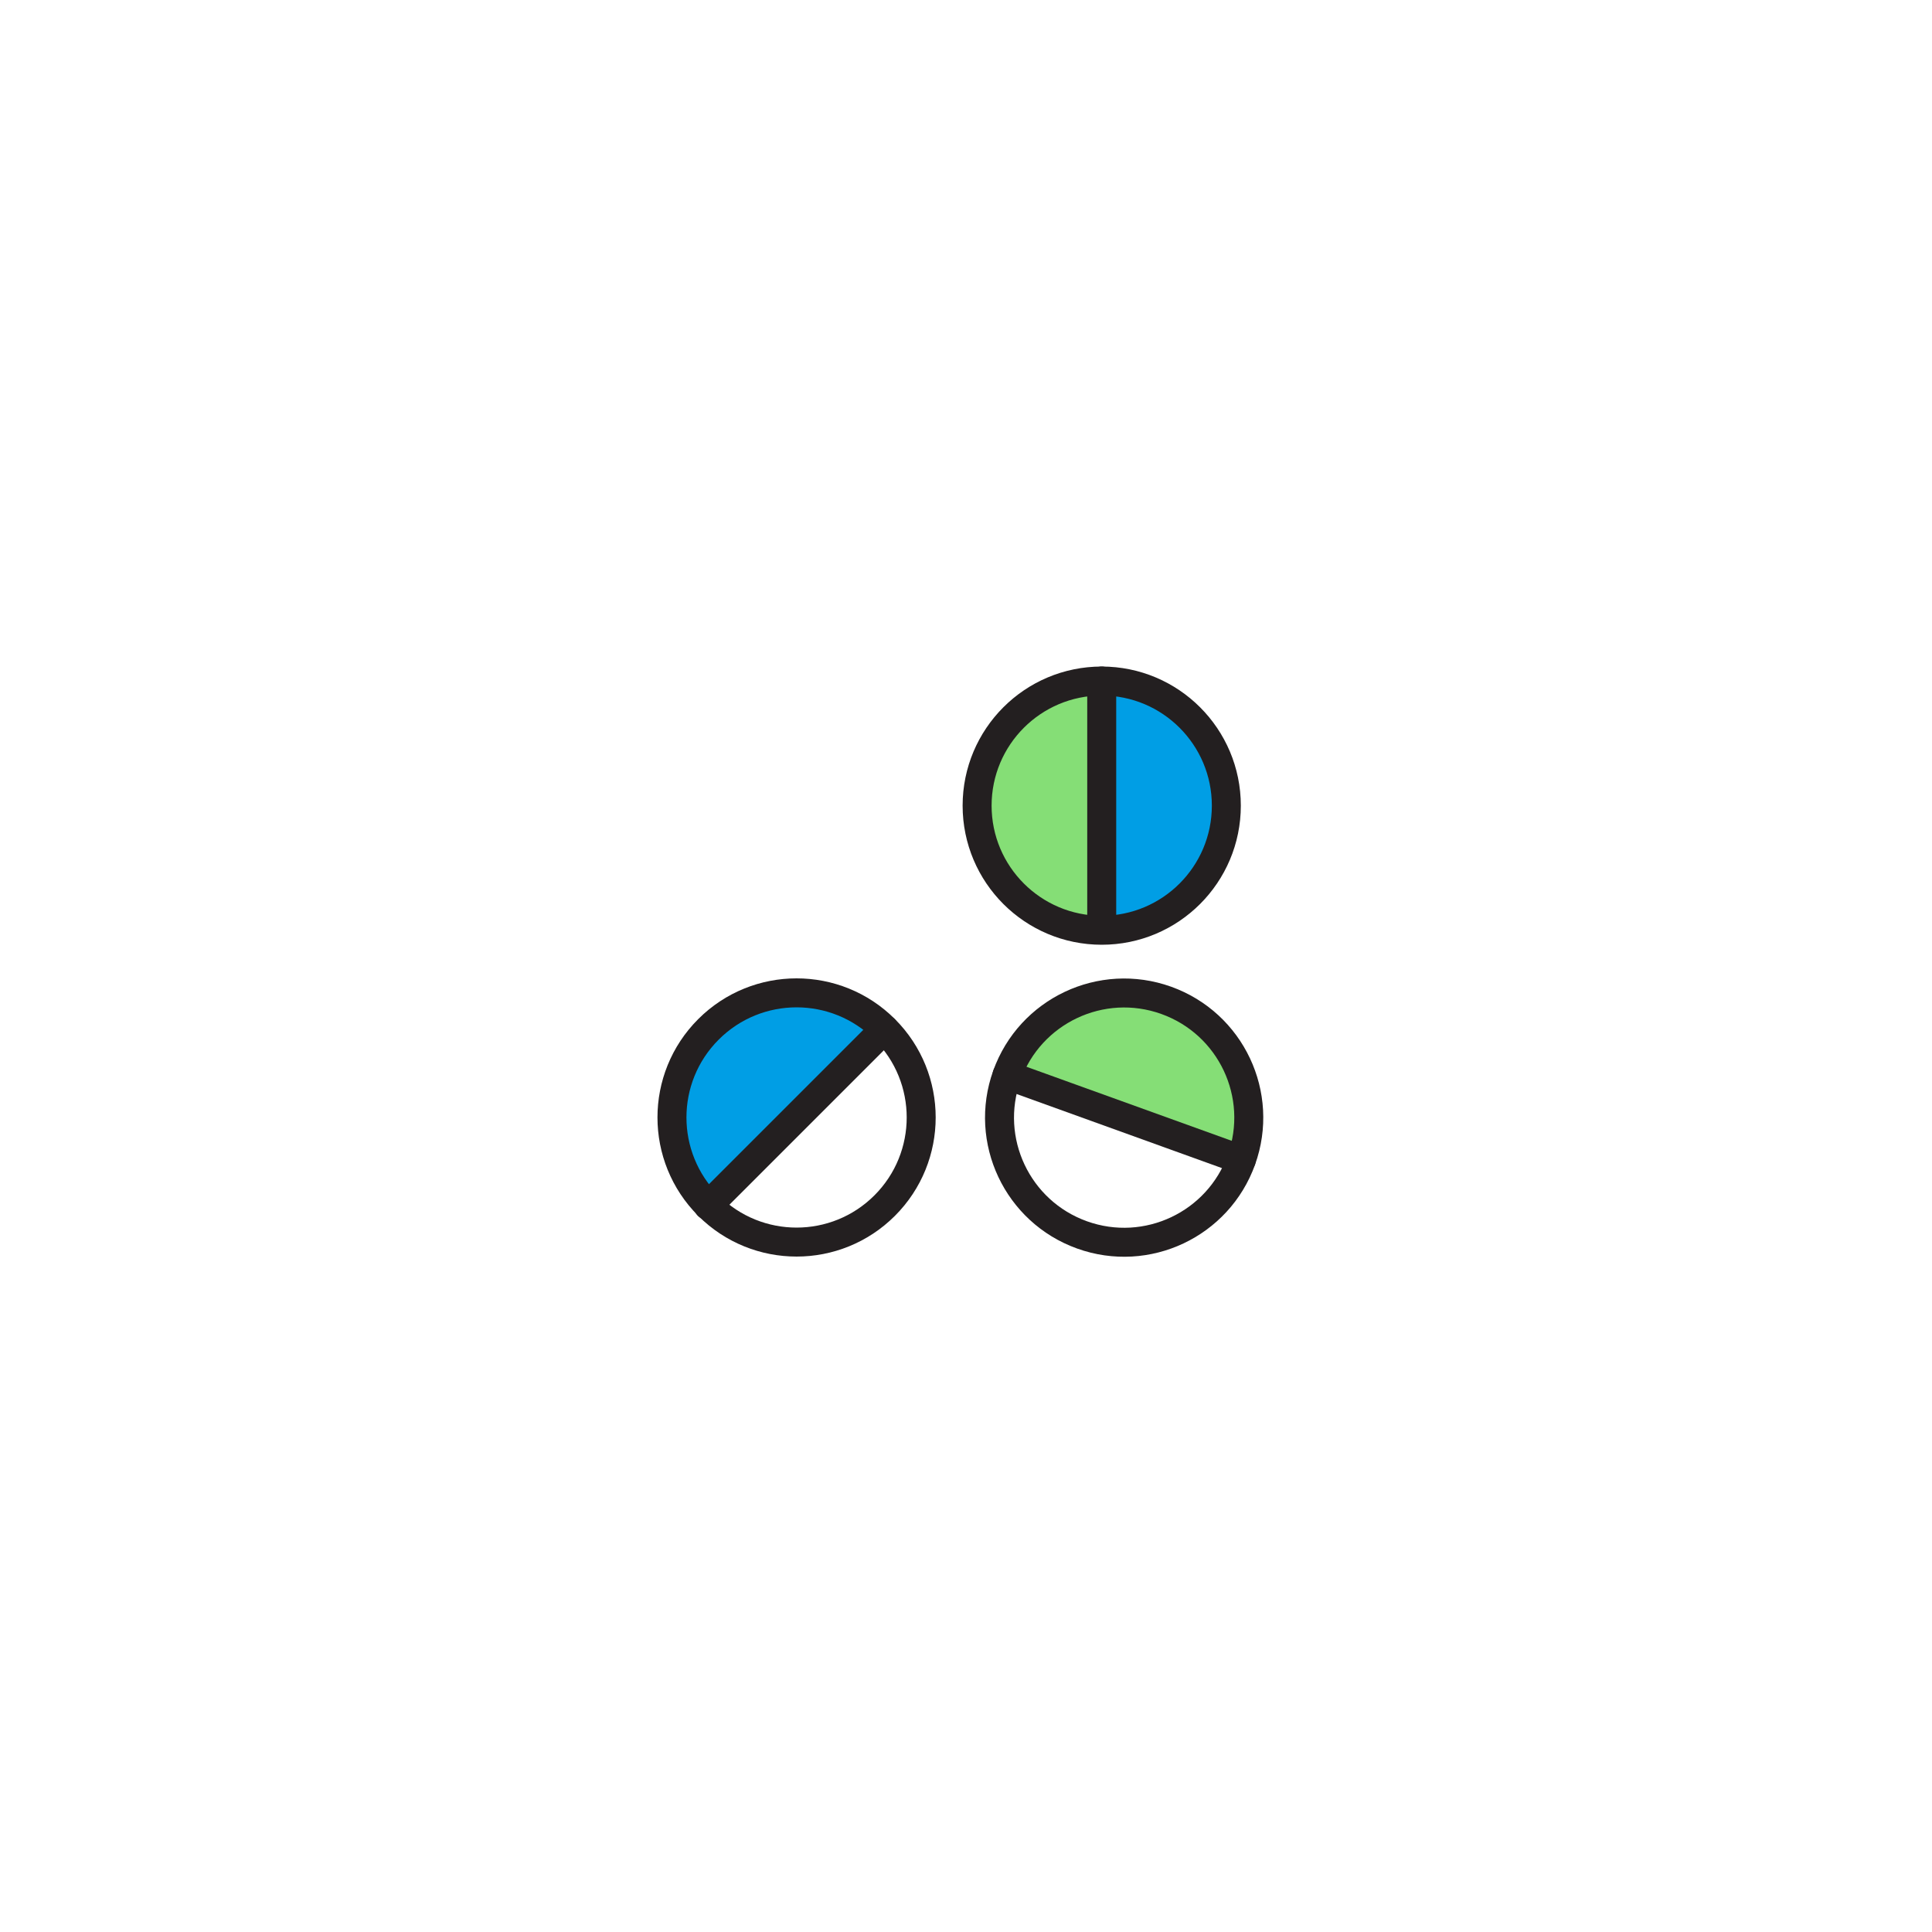
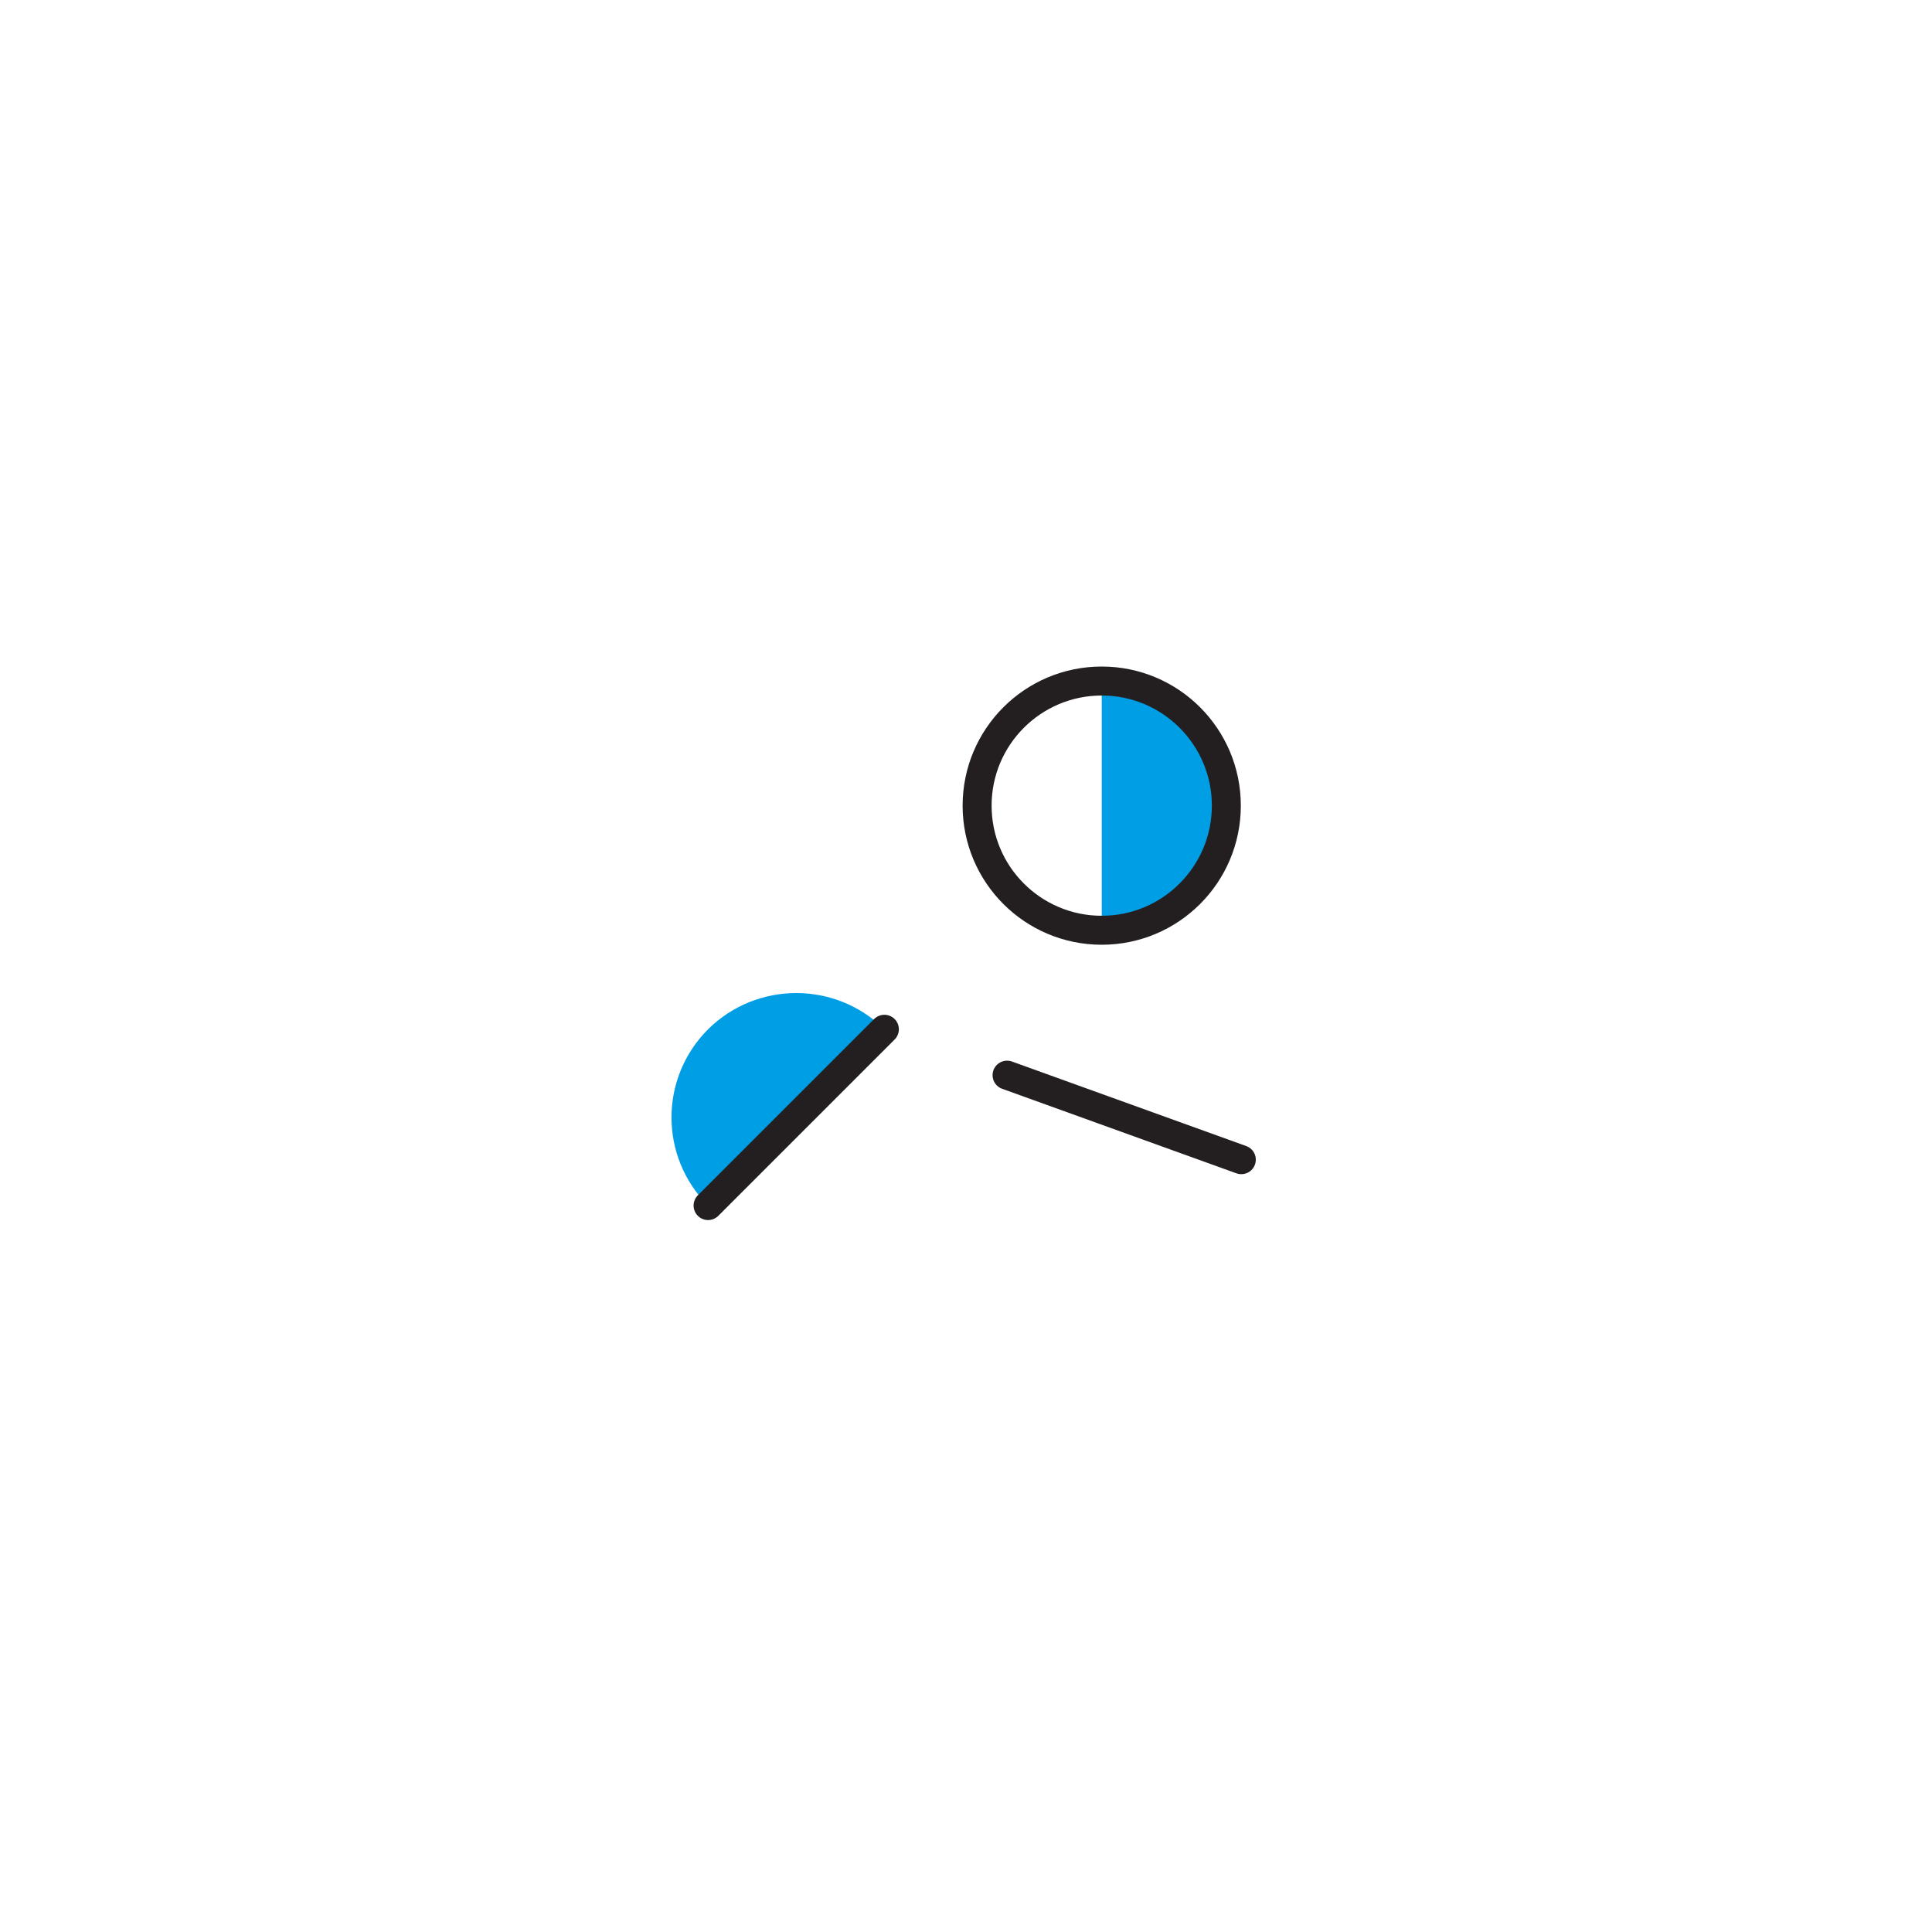
<svg xmlns="http://www.w3.org/2000/svg" width="400" height="400" viewBox="0 0 400 400" fill="none">
-   <path d="M228.1 141V192.6C213.9 192.6 202.3 181.1 202.3 166.8C202.3 152.5 213.9 141 228.1 141Z" fill="#85DE76" />
  <path d="M183.1 213.1L146.6 249.6C136.5 239.5 136.5 223.2 146.6 213.1C156.7 203.1 173 203.1 183.1 213.1Z" fill="#009EE5" />
  <path d="M228.1 141C242.3 141 253.9 152.5 253.9 166.8C253.9 181 242.4 192.6 228.1 192.6V141Z" fill="#009EE5" />
  <path d="M228.1 192.6C242.349 192.6 253.9 181.049 253.9 166.8C253.9 152.551 242.349 141 228.1 141C213.851 141 202.3 152.551 202.3 166.8C202.3 181.049 213.851 192.6 228.1 192.6Z" stroke="#231F20" stroke-width="6" stroke-miterlimit="10" stroke-linecap="round" stroke-linejoin="round" />
-   <path d="M228.1 141V192.5" stroke="#231F20" stroke-width="6" stroke-miterlimit="10" stroke-linecap="round" stroke-linejoin="round" />
-   <path d="M257 240.099L208.5 222.699C213.3 209.299 228.1 202.299 241.5 207.099C254.8 211.899 261.8 226.699 257 240.099Z" fill="#85DE76" />
-   <path d="M257.026 240.105C261.838 226.694 254.866 211.921 241.455 207.11C228.044 202.298 213.272 209.269 208.46 222.68C203.648 236.091 210.619 250.864 224.03 255.676C237.441 260.487 252.214 253.516 257.026 240.105Z" stroke="#231F20" stroke-width="6" stroke-miterlimit="10" stroke-linecap="round" stroke-linejoin="round" />
  <path d="M257 240.1L208.5 222.6" stroke="#231F20" stroke-width="6" stroke-miterlimit="10" stroke-linecap="round" stroke-linejoin="round" />
-   <path d="M183.166 249.603C193.241 239.527 193.241 223.192 183.166 213.116C173.091 203.041 156.755 203.041 146.68 213.116C136.604 223.192 136.604 239.527 146.68 249.603C156.755 259.678 173.091 259.678 183.166 249.603Z" stroke="#231F20" stroke-width="6" stroke-miterlimit="10" stroke-linecap="round" stroke-linejoin="round" />
  <path d="M183.1 213.1L146.6 249.6" stroke="#231F20" stroke-width="6" stroke-miterlimit="10" stroke-linecap="round" stroke-linejoin="round" />
</svg>